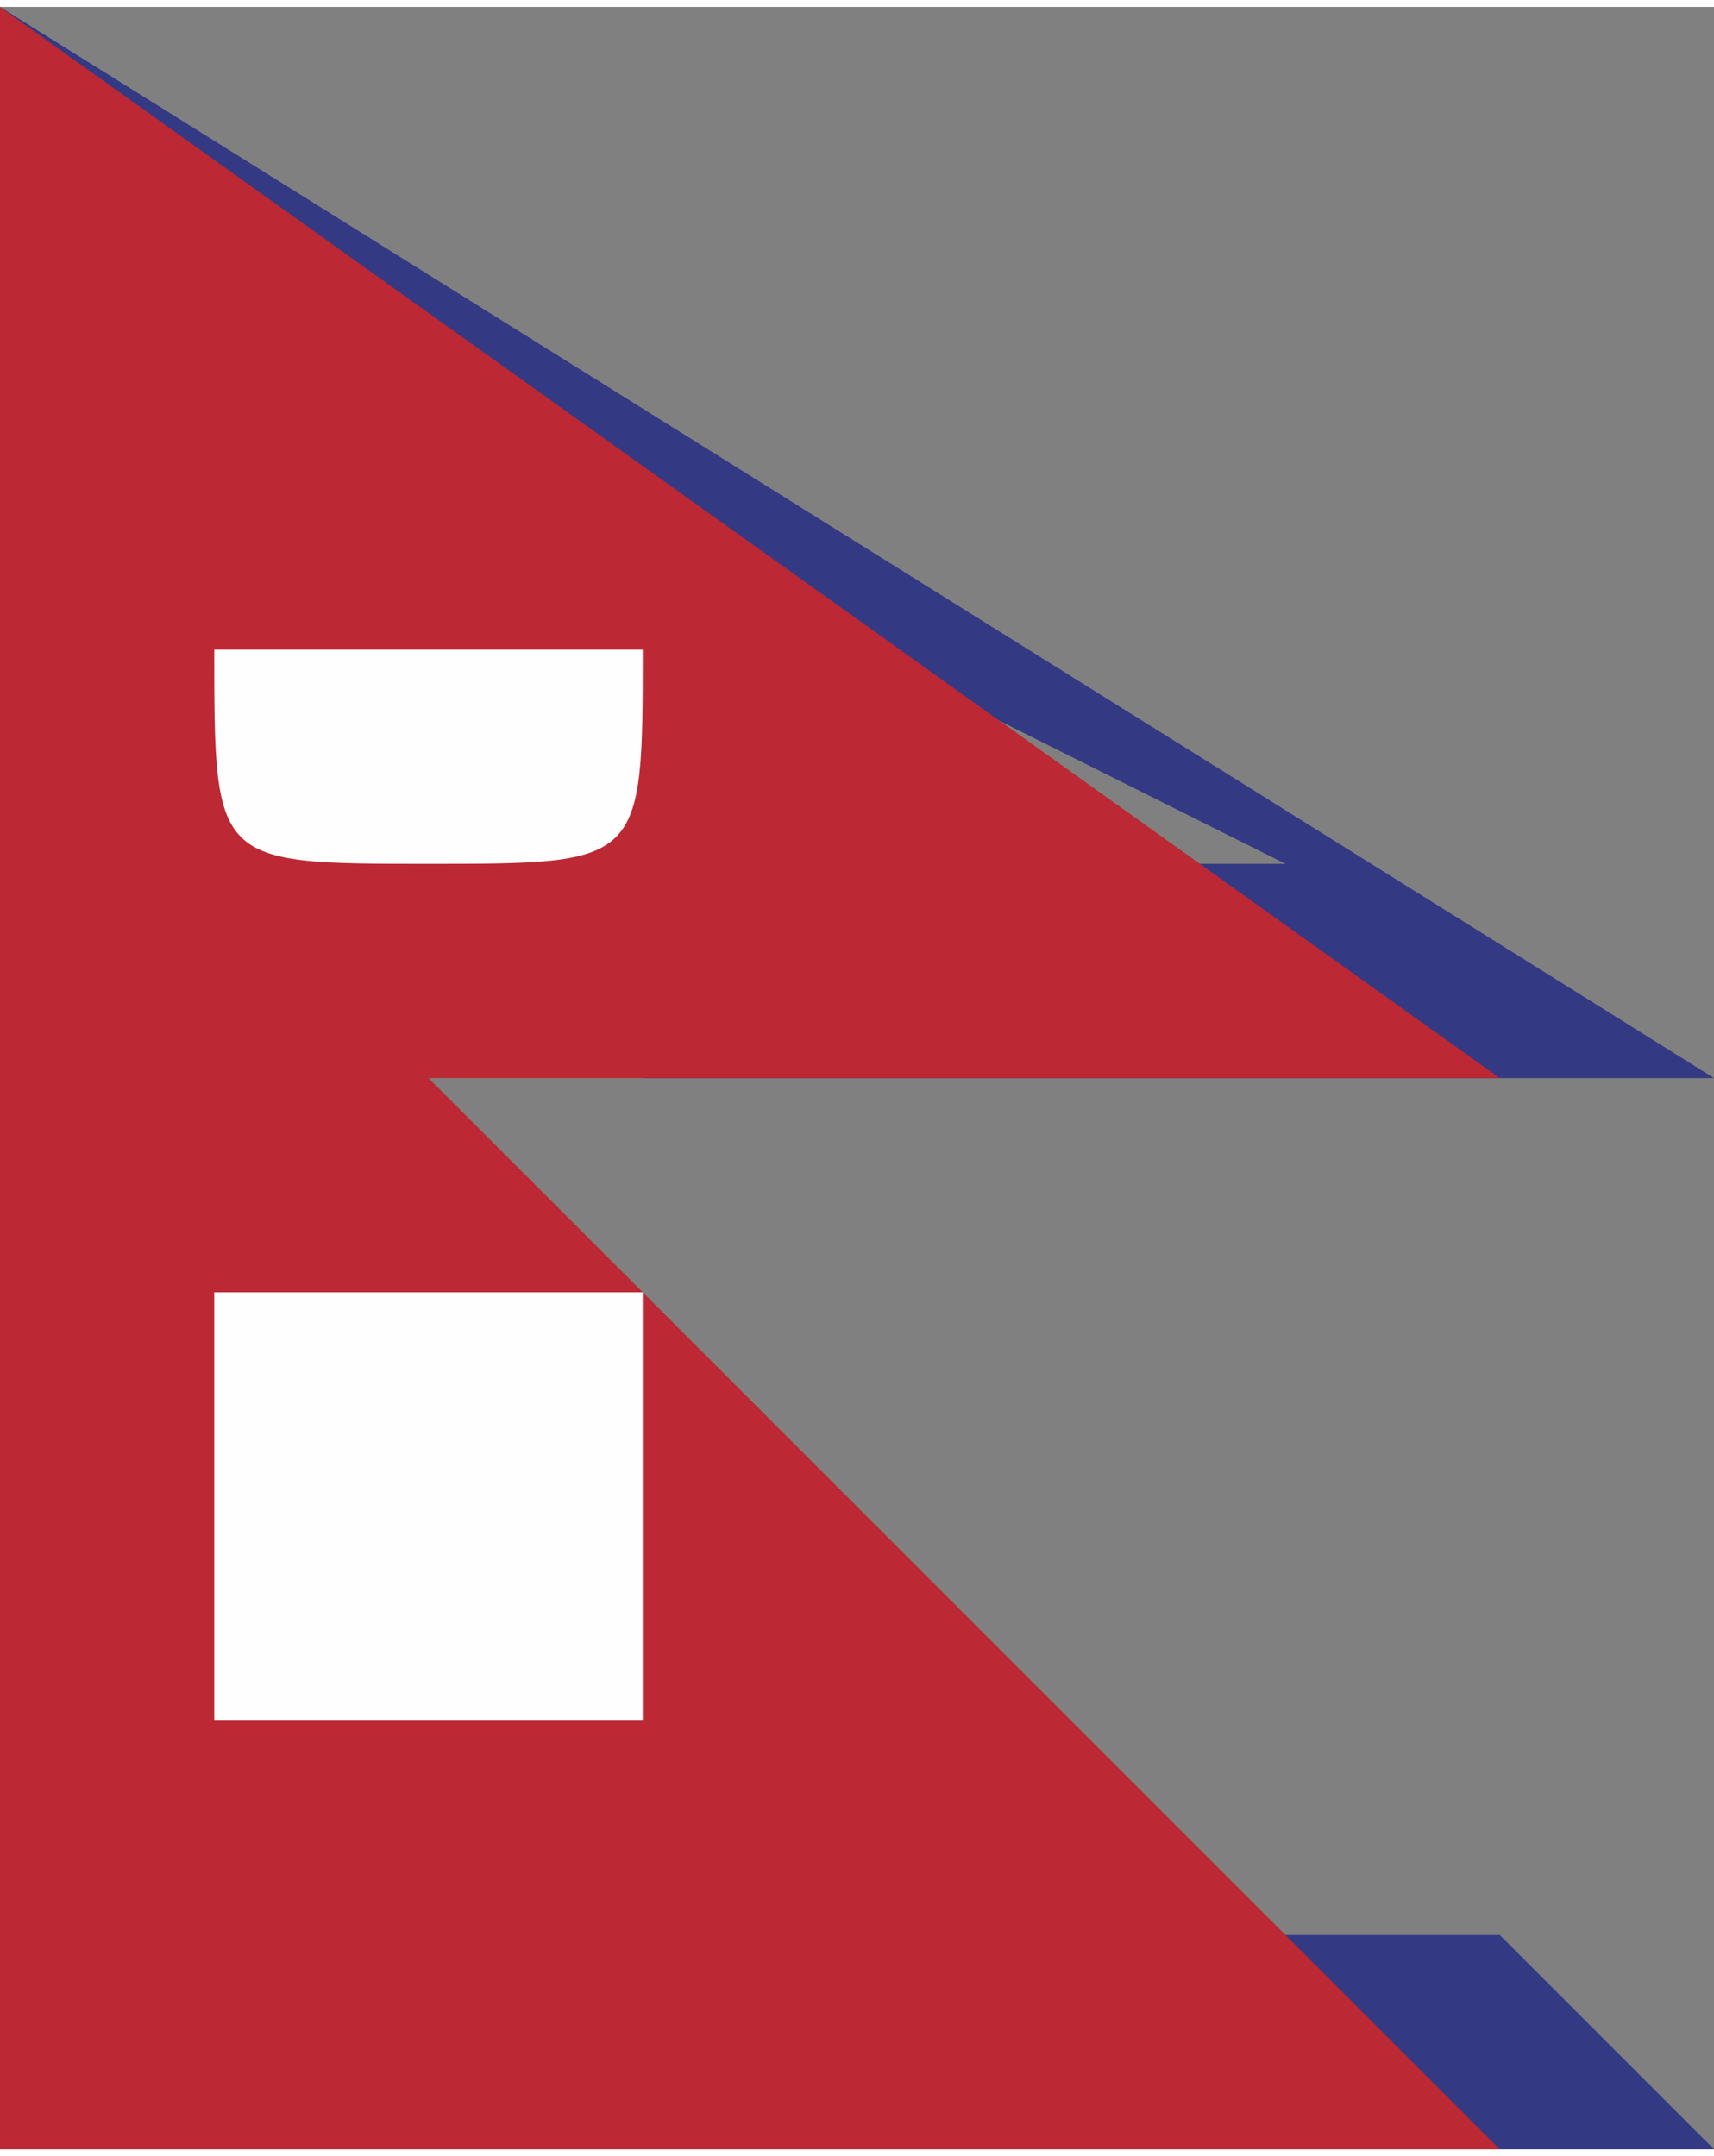
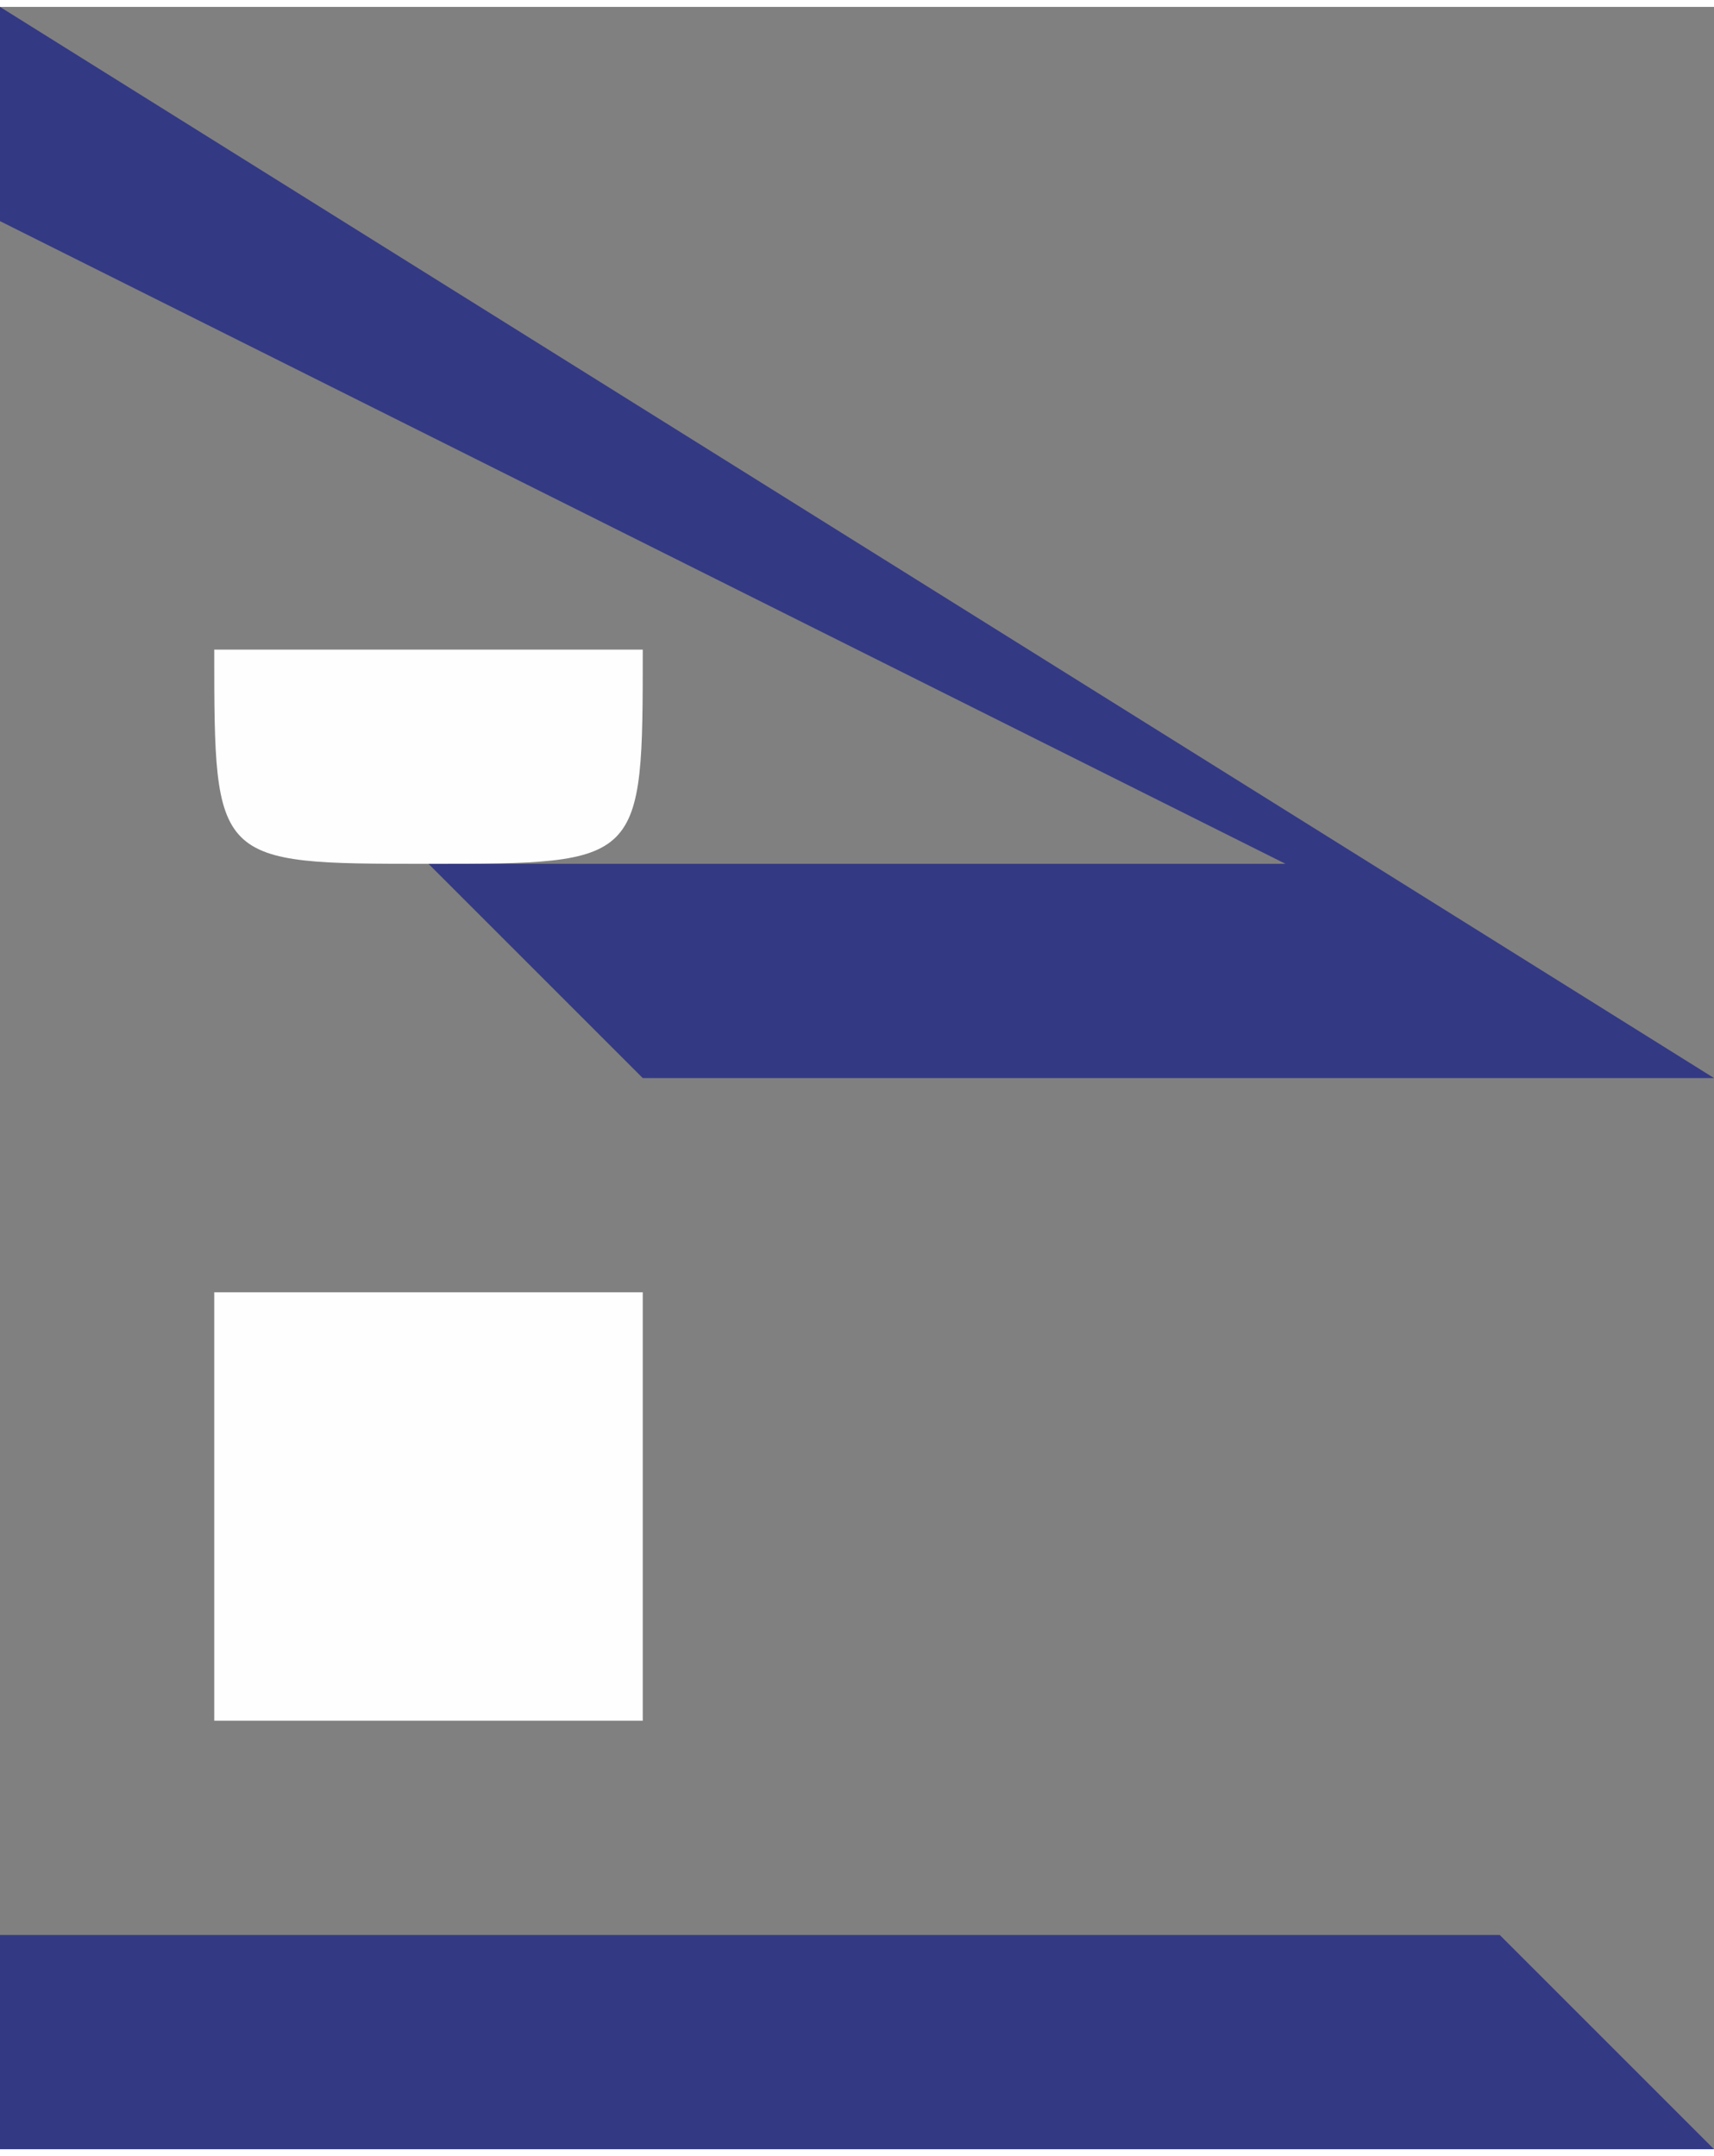
<svg xmlns="http://www.w3.org/2000/svg" xml:space="preserve" width="5.491mm" height="6.908mm" version="1.1" style="shape-rendering:geometricPrecision; text-rendering:geometricPrecision; image-rendering:optimizeQuality; fill-rule:evenodd; clip-rule:evenodd" viewBox="0 0 8 10">
  <rect x="0" y="0" width="8" height="10" fill="#808080" stroke="none" />
  <defs>
    <style type="text/css">
   
    .fil2 {fill:#FEFEFE}
    .fil1 {fill:#BC2833}
    .fil0 {fill:#343983}
   
  </style>
  </defs>
  <g id="Layer_x0020_1">
    <path class="fil0" d="M0 0l0 10 8 0 -5 -5 5 0 -8 -5zm0 1l6 3 -4 0 5 5 -7 0 0 -8z" />
-     <polygon class="fil1" points="0,0 0,10 7,10 2,5 7,5 " />
    <path class="fil2" d="M2 4c1,0 1,0 1,-1 0,0 0,1 0,1l0 0 0 0 0 -1 0 0 -1 0 0 0 0 0 0 0 0 0 0 0 0 0 -1 0 0 0 0 0 0 0 0 1 0 0 0 0c0,0 0,-1 0,-1 0,1 0,1 1,1z" />
    <polygon class="fil2" points="3,7 3,7 3,7 3,7 3,6 3,6 3,6 2,6 2,6 2,6 1,6 1,6 1,6 1,7 0,7 1,7 1,8 1,8 1,8 2,8 2,9 2,8 3,8 3,8 3,8 " />
  </g>
</svg>